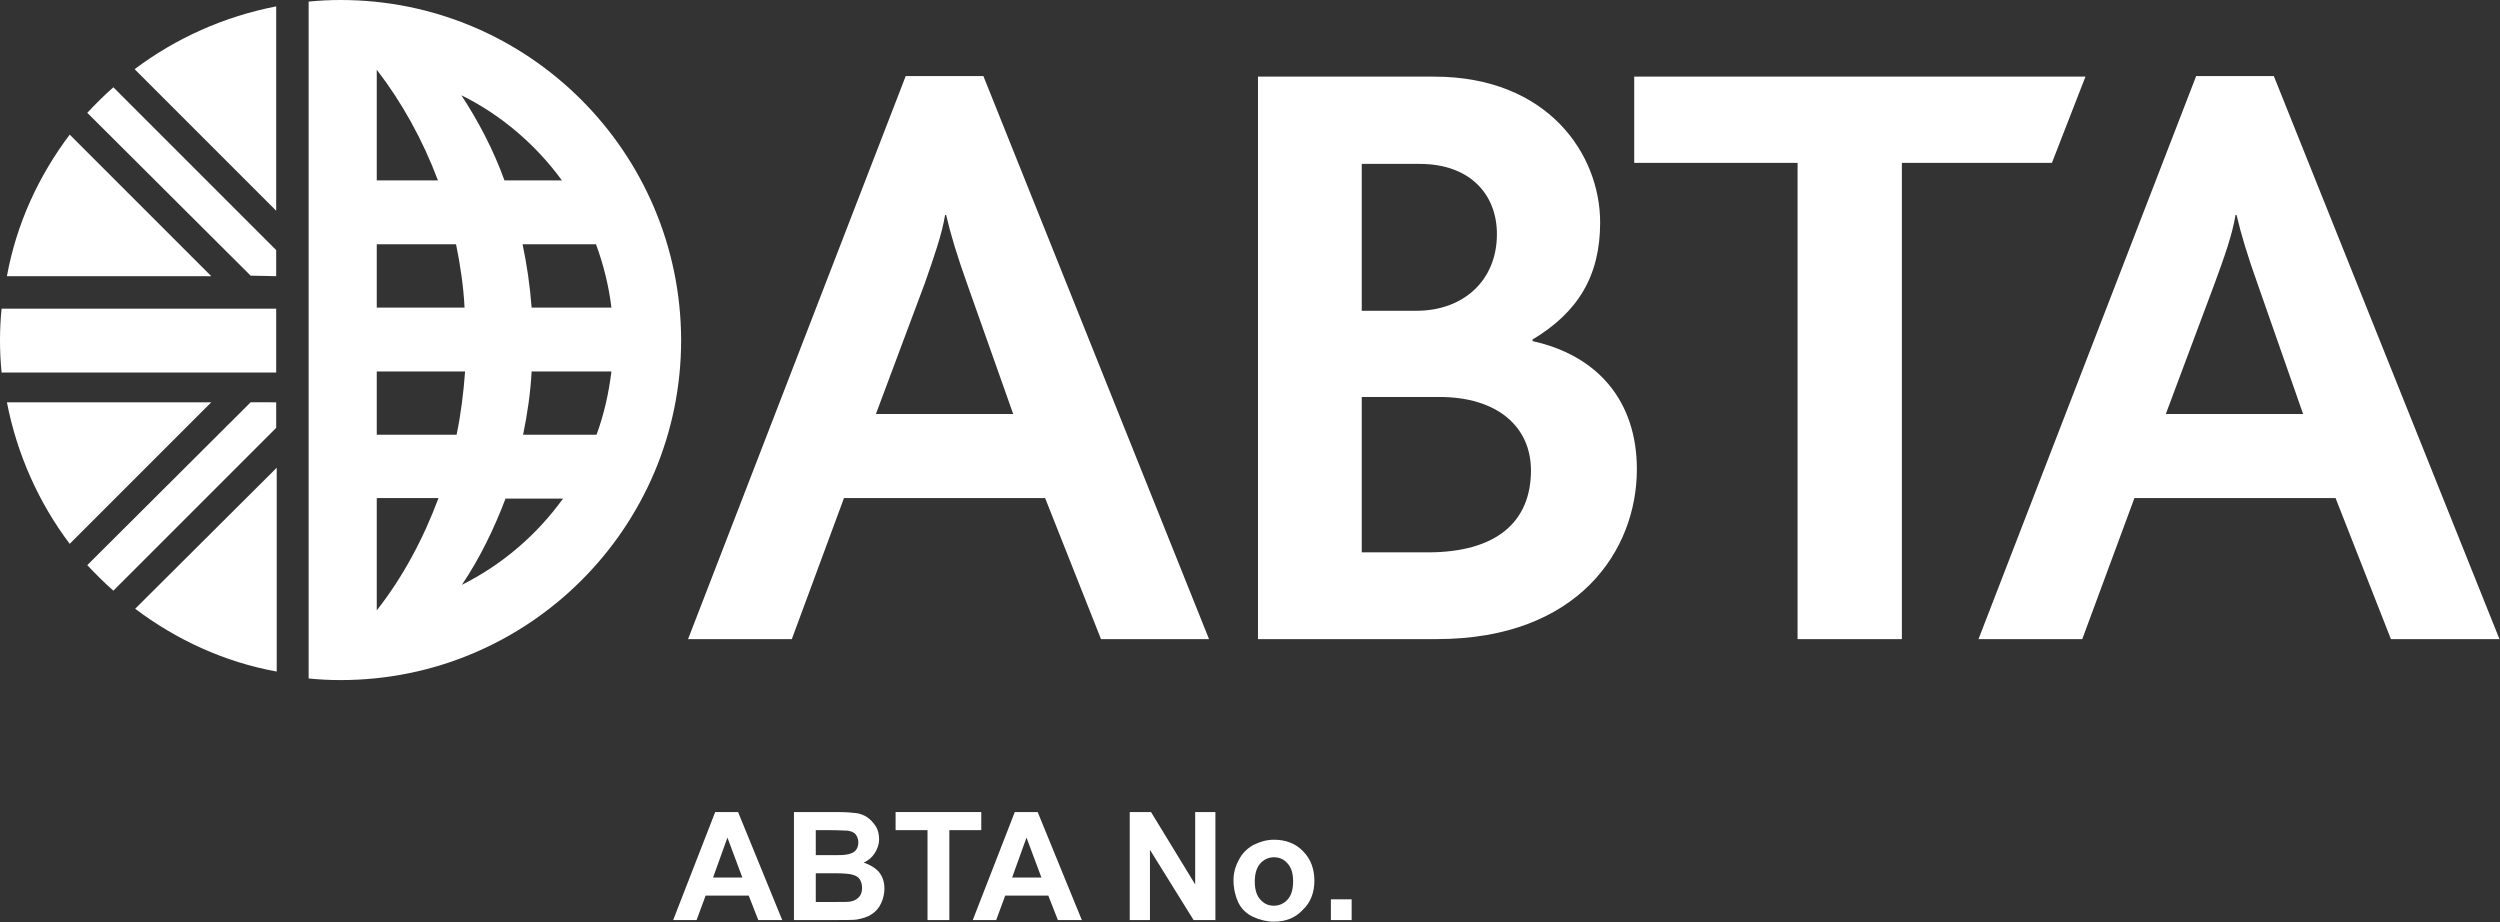
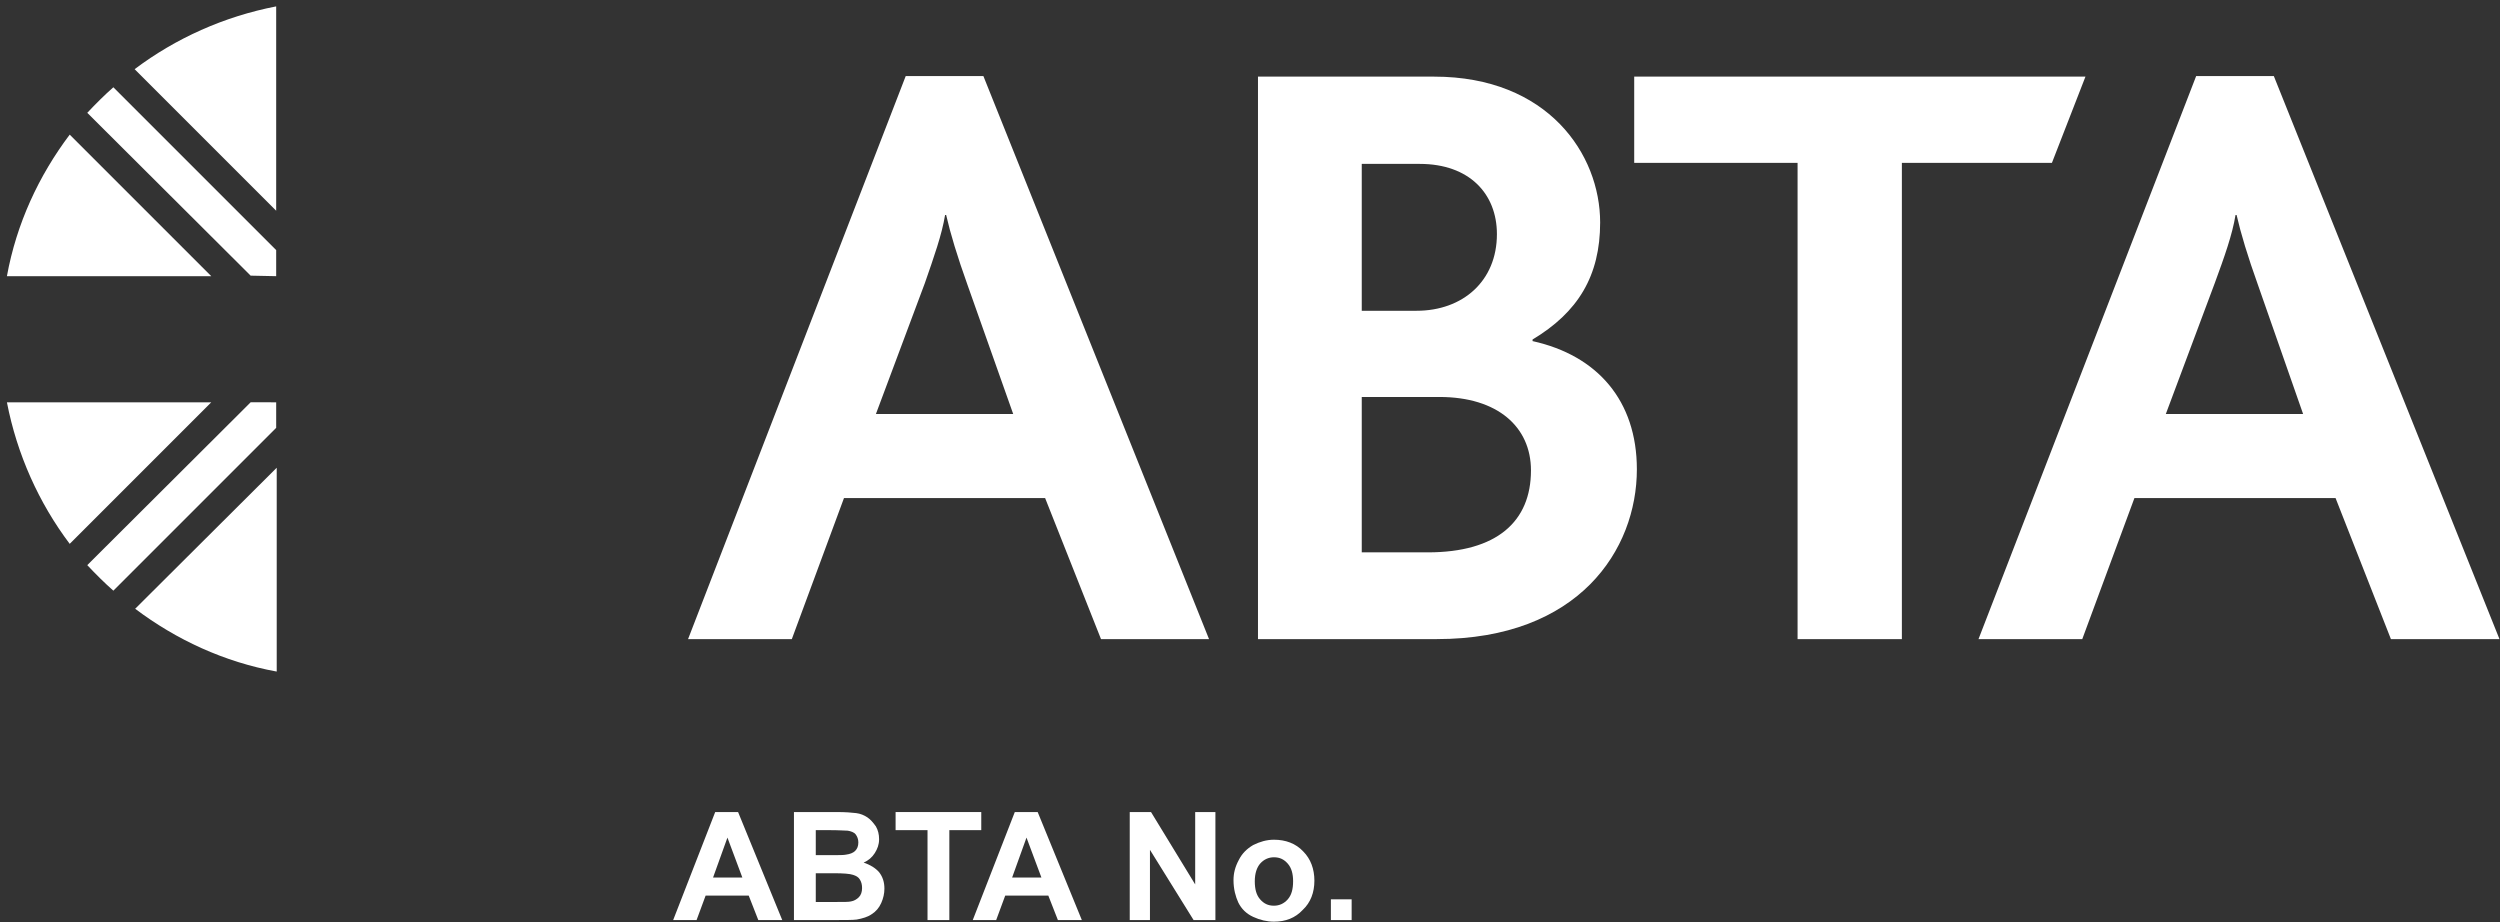
<svg xmlns="http://www.w3.org/2000/svg" version="1.1" id="Layer_1" x="0px" y="0px" viewBox="0 0 469.8 173.3" style="enable-background:new 0 0 469.8 173.3;" xml:space="preserve">
  <rect x="0" y="0" width="469.8" height="173.3" fill="#333333" stroke="none" />
  <style type="text/css">
	.st0{fill:#FFFFFF;}
</style>
  <g>
-     <path class="st0" d="M64,0c-2,0-4,0.1-6,0.3v10.3l0,0v112.9l0,0v4c2,0.2,4,0.3,6,0.3c35.3,0,64-28.6,64-63.9   C127.9,28.6,99.3,0,64,0 M87.4,69.8c-0.3,4.1-0.8,8.1-1.6,11.9h-15V69.8H87.4z M70.8,57.8V45.9h14.9c0.8,3.9,1.4,7.9,1.6,11.9   C87.3,57.8,70.8,57.8,70.8,57.8z M99.9,69.8h15c-0.5,4.1-1.4,8.1-2.8,11.9H98.3C99.1,77.8,99.7,73.8,99.9,69.8z M99.9,57.8   c-0.3-4.1-0.9-8.1-1.7-11.9H112c1.4,3.8,2.4,7.8,2.9,11.9C114.9,57.8,99.9,57.8,99.9,57.8z M105.6,33.9H94.8   c-2.1-5.8-4.9-11.1-8.1-16C94.2,21.6,100.7,27.2,105.6,33.9z M82.3,33.9H70.8V13.1C75.5,19.2,79.4,26.2,82.3,33.9z M70.8,114.7   V93.6h11.6C79.5,101.4,75.6,108.6,70.8,114.7L70.8,114.7z M86.8,109.9c3.3-4.9,6-10.4,8.2-16.2h10.8   C100.9,100.5,94.4,106.1,86.8,109.9z" />
    <path class="st0" d="M270,120.1h-33.6V14.4h33.1c21.4,0,31.2,14.6,31.2,27.4c0,10.1-4.2,16.9-12.7,22v0.3   c12.2,2.7,19.6,11.2,19.6,24.1C307.6,103.3,296.7,120.1,270,120.1 M266.8,30.8h-10.9v27.6h10.3c8.7,0,15.1-5.6,15.1-14.4   C281.3,36.4,276.1,30.8,266.8,30.8z M270.5,74.6h-14.6v29.2h12.4c13,0,19.4-5.8,19.4-15.4C287.7,80.2,281.4,74.6,270.5,74.6z" />
    <polyline class="st0" points="385.6,30.6 357.4,30.6 357.4,120.1 337.8,120.1 337.8,30.6 307.1,30.6 307.1,14.4 391.9,14.4    385.6,30.6  " />
    <path class="st0" d="M206.9,120.1l-10.5-26.5h-37.8l-9.8,26.5h-19.5l40.9-105.8h14.6l42.4,105.8H206.9 M181.8,53.5   c-1.9-5.3-3.2-9.6-4-13.1h-0.2c-0.6,3.7-2.1,7.9-3.8,12.8l-9.2,24.6h25.8L181.8,53.5z" />
    <path class="st0" d="M449.3,120.1l-10.4-26.5h-37.8l-9.8,26.5h-19.5l40.9-105.8h14.6l42.4,105.8H449.3 M424.3,53.5   c-1.9-5.3-3.2-9.6-4-13.1h-0.2c-0.6,3.7-2.1,7.9-3.9,12.8L407,77.8h25.8L424.3,53.5z" />
    <path class="st0" d="M51.9,51.9V47L21.3,16.4c-1.7,1.5-3.3,3.1-4.9,4.8l30.7,30.6L51.9,51.9" />
    <path class="st0" d="M51.9,75.6v4.8L21.3,111c-1.7-1.5-3.3-3.1-4.9-4.8l30.7-30.6H51.9" />
-     <path class="st0" d="M51.9,58H0.3C0.1,60,0,61.9,0,64c0,2,0.1,4,0.3,6h51.6L51.9,58" />
    <path class="st0" d="M13.1,25.3C7.3,33,3.1,42,1.3,51.9h38.4L13.1,25.3" />
    <path class="st0" d="M51.9,39.6V1.2C42.1,3.1,33,7.2,25.3,13L51.9,39.6" />
    <path class="st0" d="M25.4,114.4c7.7,5.8,16.7,10,26.6,11.8V87.9L25.4,114.4" />
    <path class="st0" d="M39.7,75.6H1.3c1.9,9.8,6,18.9,11.8,26.6L39.7,75.6" />
  </g>
  <g>
    <path class="st0" d="M147,172.9h-4.5l-1.8-4.6h-8.1l-1.7,4.6h-4.4l7.9-20.3h4.3L147,172.9z M139.5,164.9l-2.8-7.5l-2.7,7.5H139.5z" />
    <path class="st0" d="M149.2,152.6h8.1c1.6,0,2.8,0.1,3.6,0.2s1.5,0.4,2.1,0.8c0.6,0.4,1.1,1,1.6,1.7c0.4,0.7,0.6,1.5,0.6,2.4   c0,1-0.3,1.8-0.8,2.6s-1.2,1.4-2.1,1.8c1.2,0.4,2.2,1,2.9,1.8c0.7,0.9,1,1.9,1,3.1c0,0.9-0.2,1.8-0.6,2.7c-0.4,0.9-1,1.6-1.8,2.1   c-0.7,0.5-1.7,0.8-2.8,1c-0.7,0.1-2.3,0.1-4.9,0.1h-6.9L149.2,152.6L149.2,152.6z M153.3,156v4.7h2.7c1.6,0,2.6,0,3-0.1   c0.7-0.1,1.3-0.3,1.7-0.7s0.6-0.9,0.6-1.6c0-0.6-0.2-1.1-0.5-1.5s-0.9-0.6-1.5-0.7c-0.4,0-1.6-0.1-3.5-0.1L153.3,156L153.3,156z    M153.3,164.1v5.4h3.8c1.5,0,2.4,0,2.8-0.1c0.6-0.1,1.1-0.4,1.5-0.8c0.4-0.4,0.6-1,0.6-1.7c0-0.6-0.1-1.1-0.4-1.6s-0.7-0.7-1.3-0.9   s-1.8-0.3-3.6-0.3L153.3,164.1L153.3,164.1z" />
    <path class="st0" d="M174.3,172.9V156h-6v-3.4h16.1v3.4h-6v16.9H174.3z" />
    <path class="st0" d="M203.3,172.9h-4.5l-1.8-4.6h-8.1l-1.7,4.6h-4.4l7.9-20.3h4.3L203.3,172.9z M195.7,164.9l-2.8-7.5l-2.7,7.5   H195.7z" />
    <path class="st0" d="M212.3,172.9v-20.3h4l8.3,13.6v-13.6h3.8v20.3h-4.1l-8.2-13.2v13.2H212.3z" />
    <path class="st0" d="M231.8,165.4c0-1.3,0.3-2.5,1-3.8c0.6-1.2,1.5-2.1,2.7-2.8c1.2-0.6,2.5-1,3.9-1c2.2,0,4.1,0.7,5.5,2.2   c1.4,1.4,2.1,3.3,2.1,5.5s-0.7,4.1-2.2,5.5c-1.4,1.5-3.2,2.2-5.4,2.2c-1.3,0-2.6-0.3-3.9-0.9s-2.2-1.5-2.8-2.7   C232.2,168.5,231.8,167.1,231.8,165.4z M235.8,165.6c0,1.5,0.3,2.6,1,3.4c0.7,0.8,1.5,1.2,2.6,1.2c1,0,1.9-0.4,2.6-1.2s1-1.9,1-3.4   c0-1.4-0.3-2.5-1-3.3s-1.5-1.2-2.6-1.2c-1,0-1.9,0.4-2.6,1.2C236.2,163,235.8,164.1,235.8,165.6z" />
    <path class="st0" d="M250.1,172.9V169h3.9v3.9H250.1z" />
  </g>
</svg>